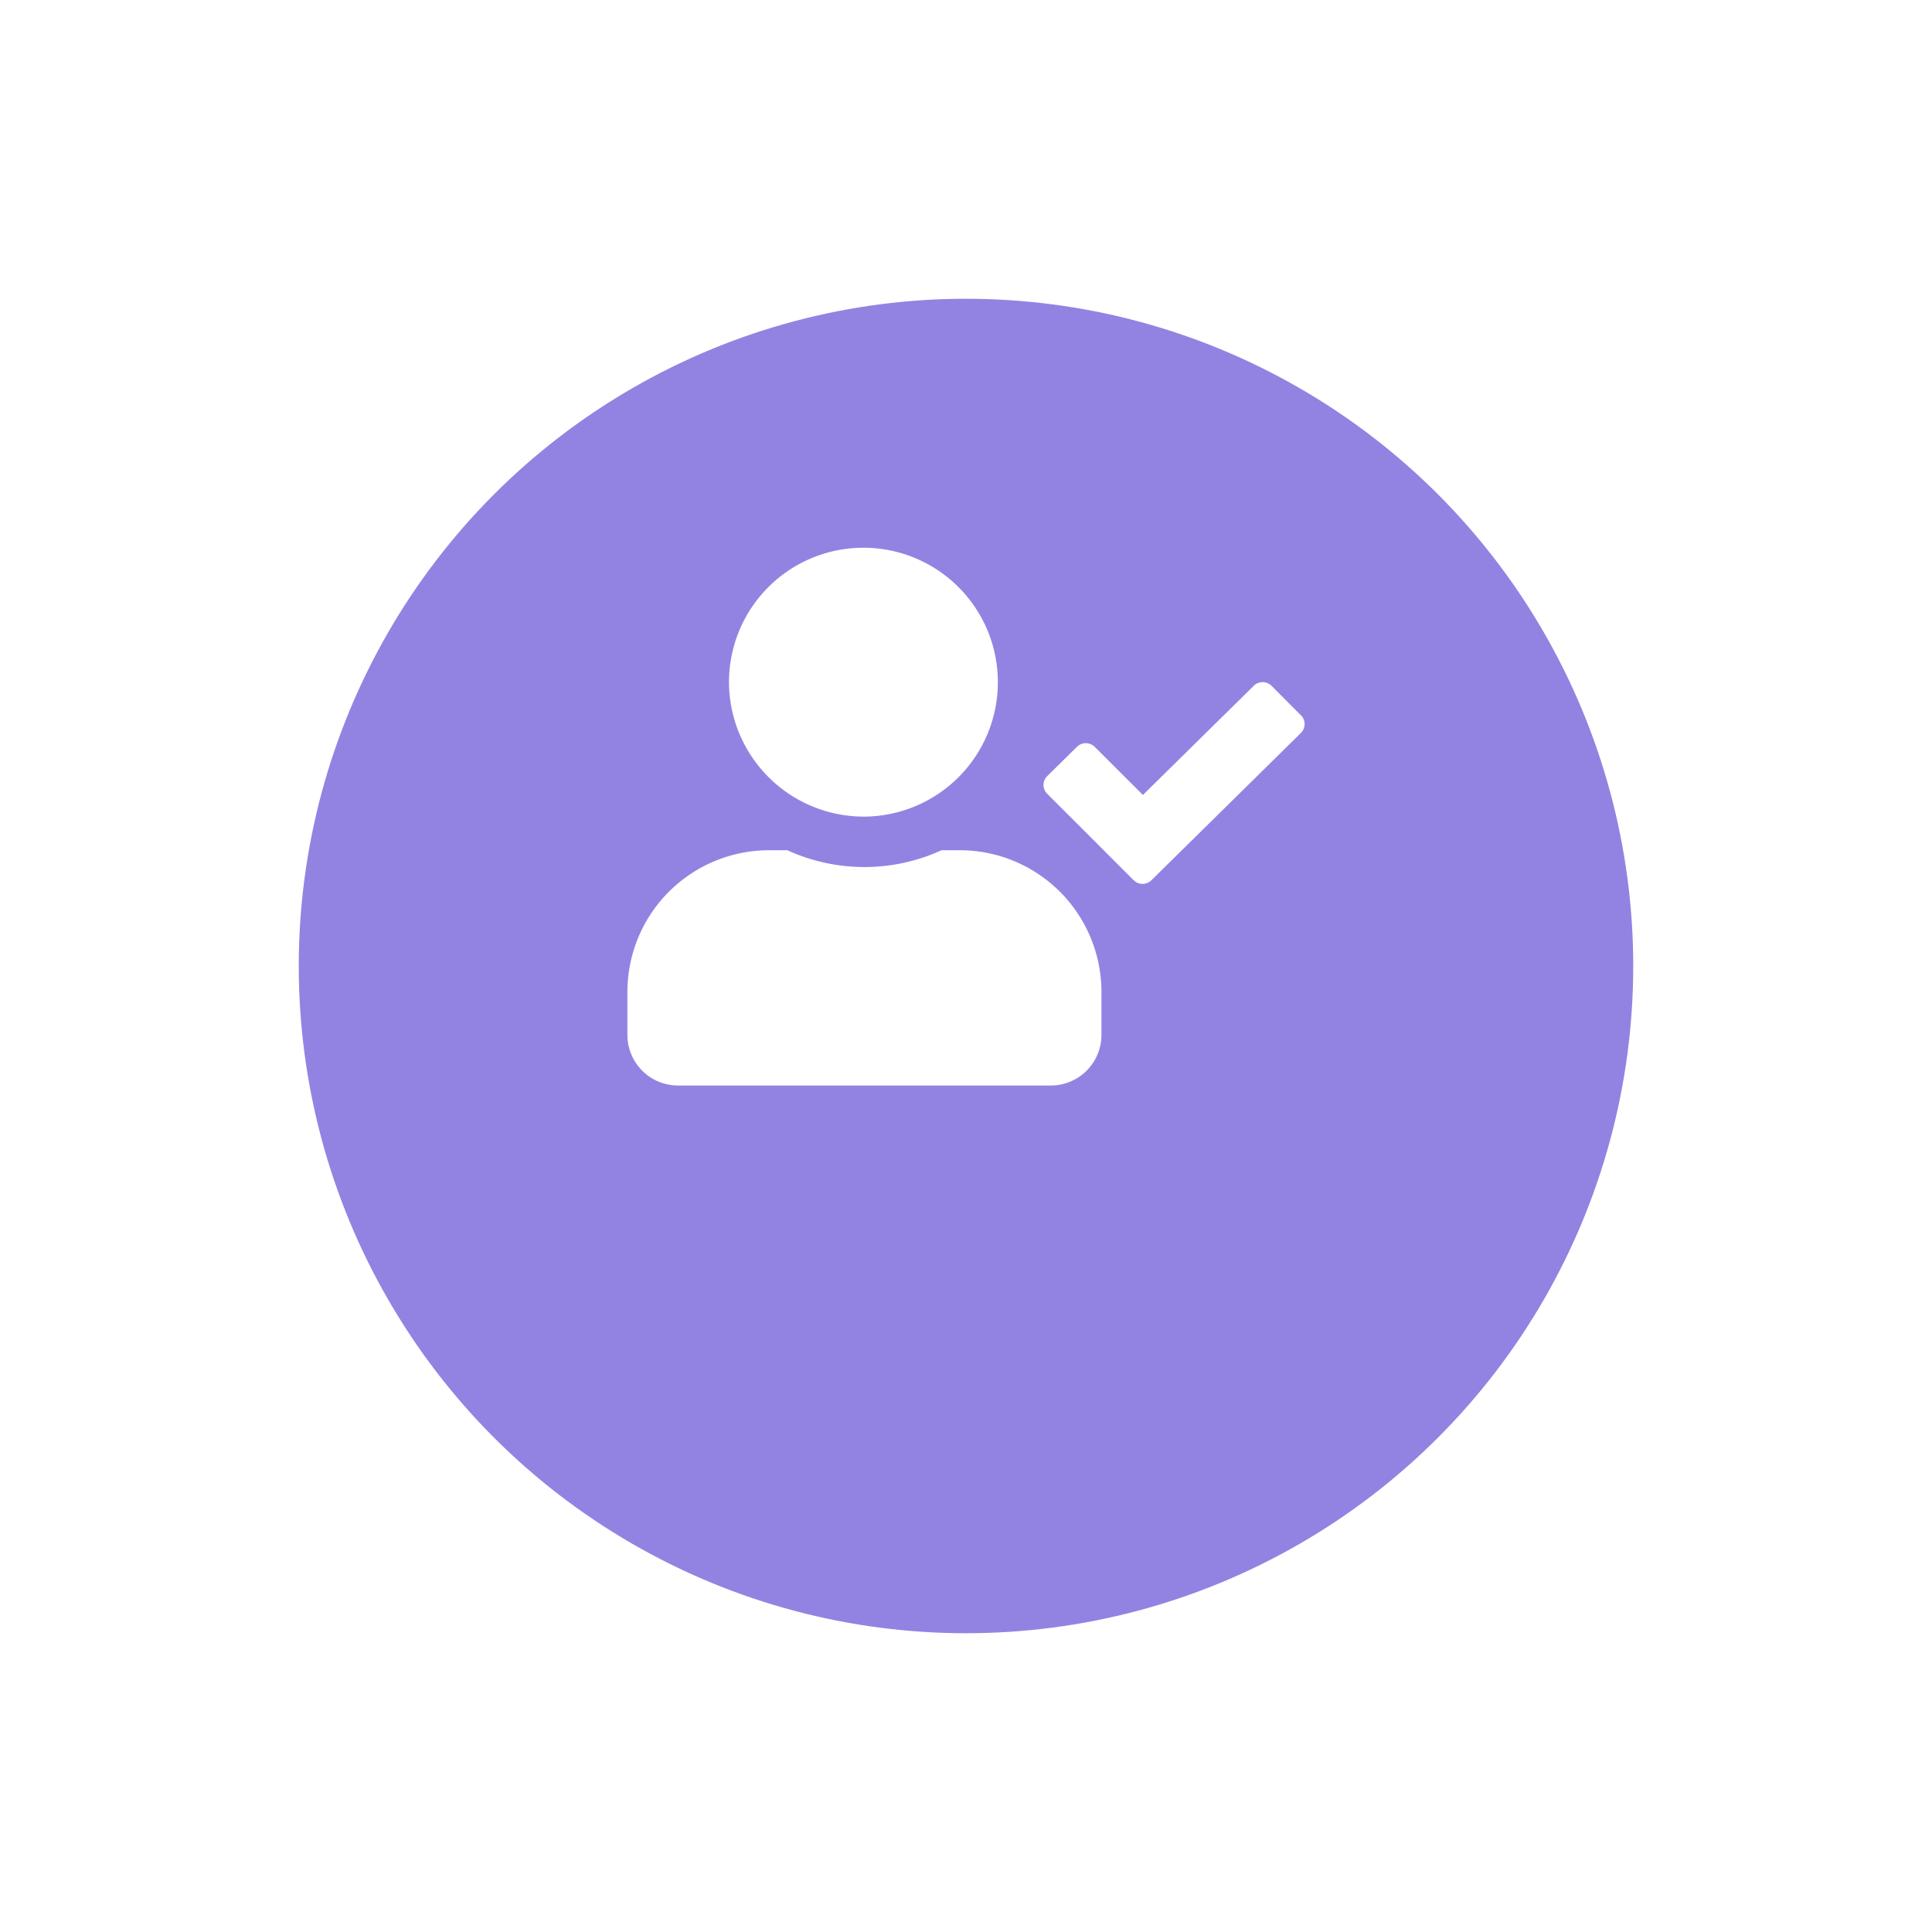
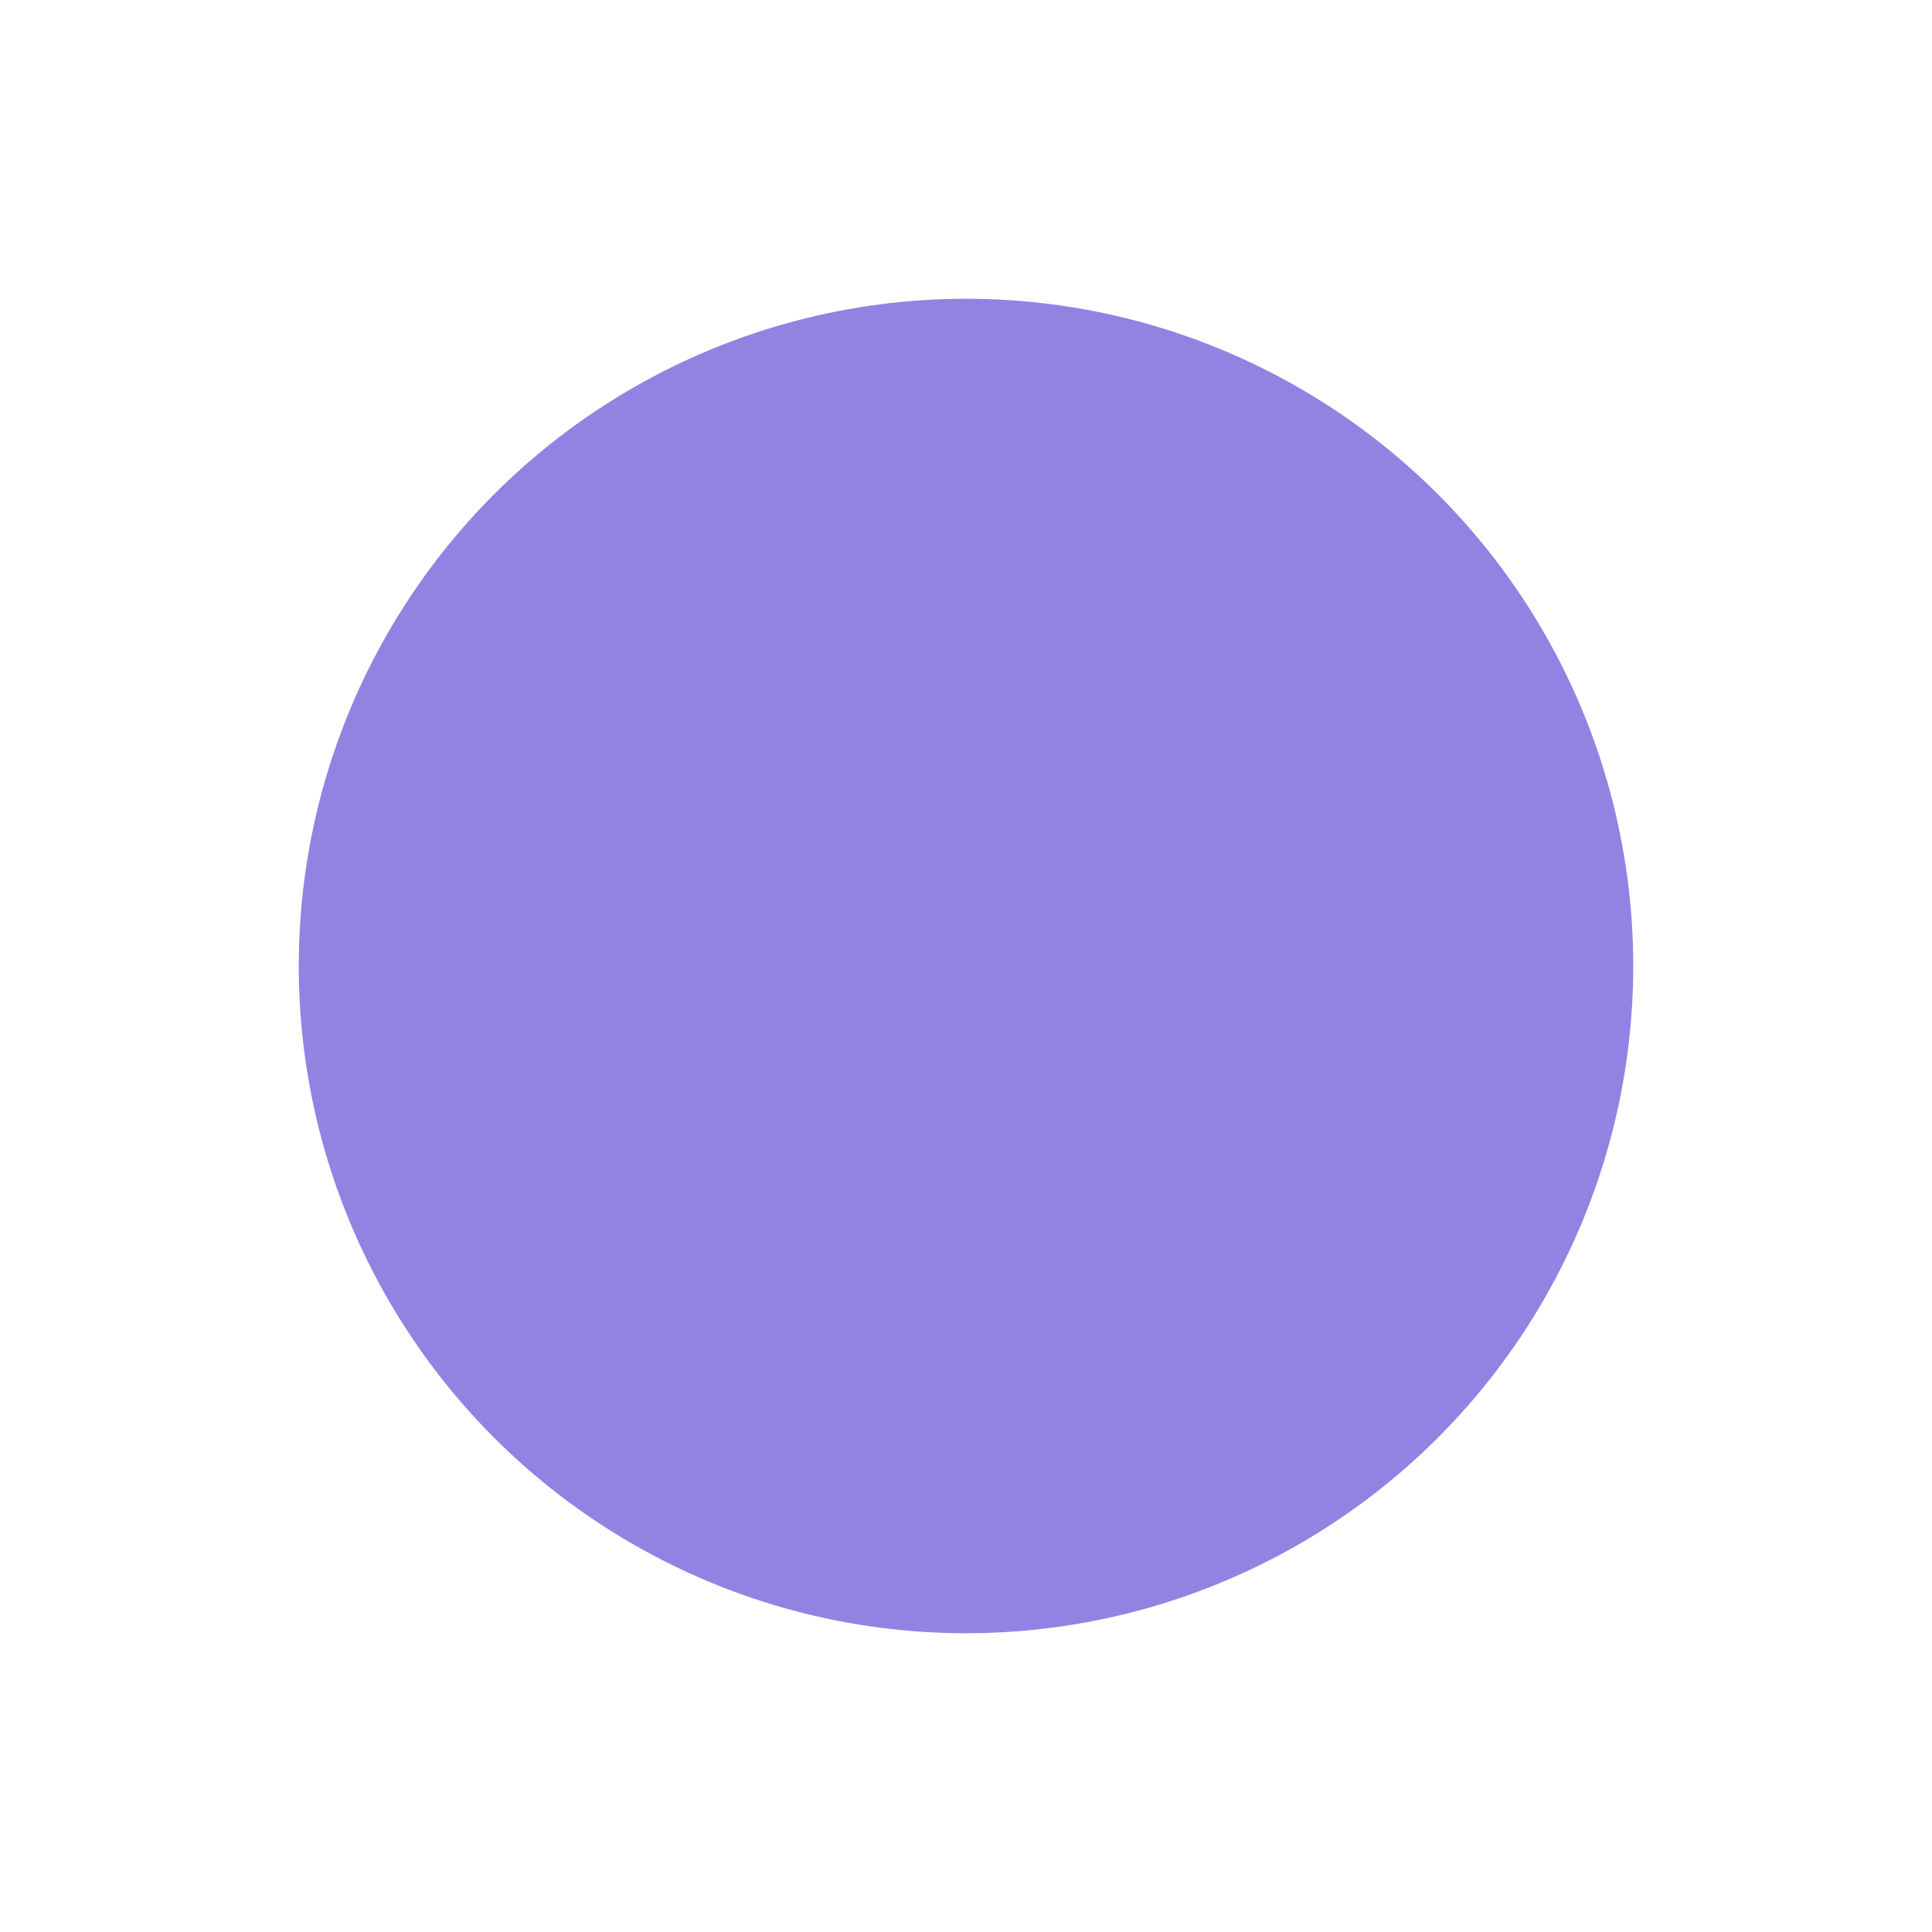
<svg xmlns="http://www.w3.org/2000/svg" width="194" height="194" viewBox="0 0 194 194">
  <defs>
    <filter id="타원_333" x="0" y="0" width="194" height="194" filterUnits="userSpaceOnUse">
      <feOffset dy="15" input="SourceAlpha" />
      <feGaussianBlur stdDeviation="10" result="blur" />
      <feFlood flood-opacity="0.161" />
      <feComposite operator="in" in2="blur" />
      <feComposite in="SourceGraphic" />
    </filter>
  </defs>
  <g id="_2" data-name="2" transform="translate(-808 -1930)">
    <g transform="matrix(1, 0, 0, 1, 808, 1930)" filter="url(#타원_333)">
      <circle id="타원_333-2" data-name="타원 333" cx="67" cy="67" r="67" transform="translate(30 15)" fill="#9283e2" />
    </g>
-     <path id="Icon_awesome-user-check" data-name="Icon awesome-user-check" d="M23.8,27A13.5,13.5,0,1,0,10.2,13.5,13.549,13.549,0,0,0,23.8,27Zm9.52,3.375H31.546a18.62,18.62,0,0,1-15.491,0H14.28A14.231,14.231,0,0,0,0,44.55v4.387A5.083,5.083,0,0,0,5.1,54H42.5a5.083,5.083,0,0,0,5.1-5.062V44.55A14.231,14.231,0,0,0,33.32,30.375ZM67.639,16.833l-2.954-2.964a1.267,1.267,0,0,0-1.785-.011L51.765,24.827,46.931,20a1.267,1.267,0,0,0-1.785-.011L42.16,22.929a1.244,1.244,0,0,0-.011,1.772l8.681,8.68a1.267,1.267,0,0,0,1.785.011L67.628,18.6a1.254,1.254,0,0,0,.011-1.772Z" transform="translate(871 1985)" fill="#fff" />
  </g>
</svg>